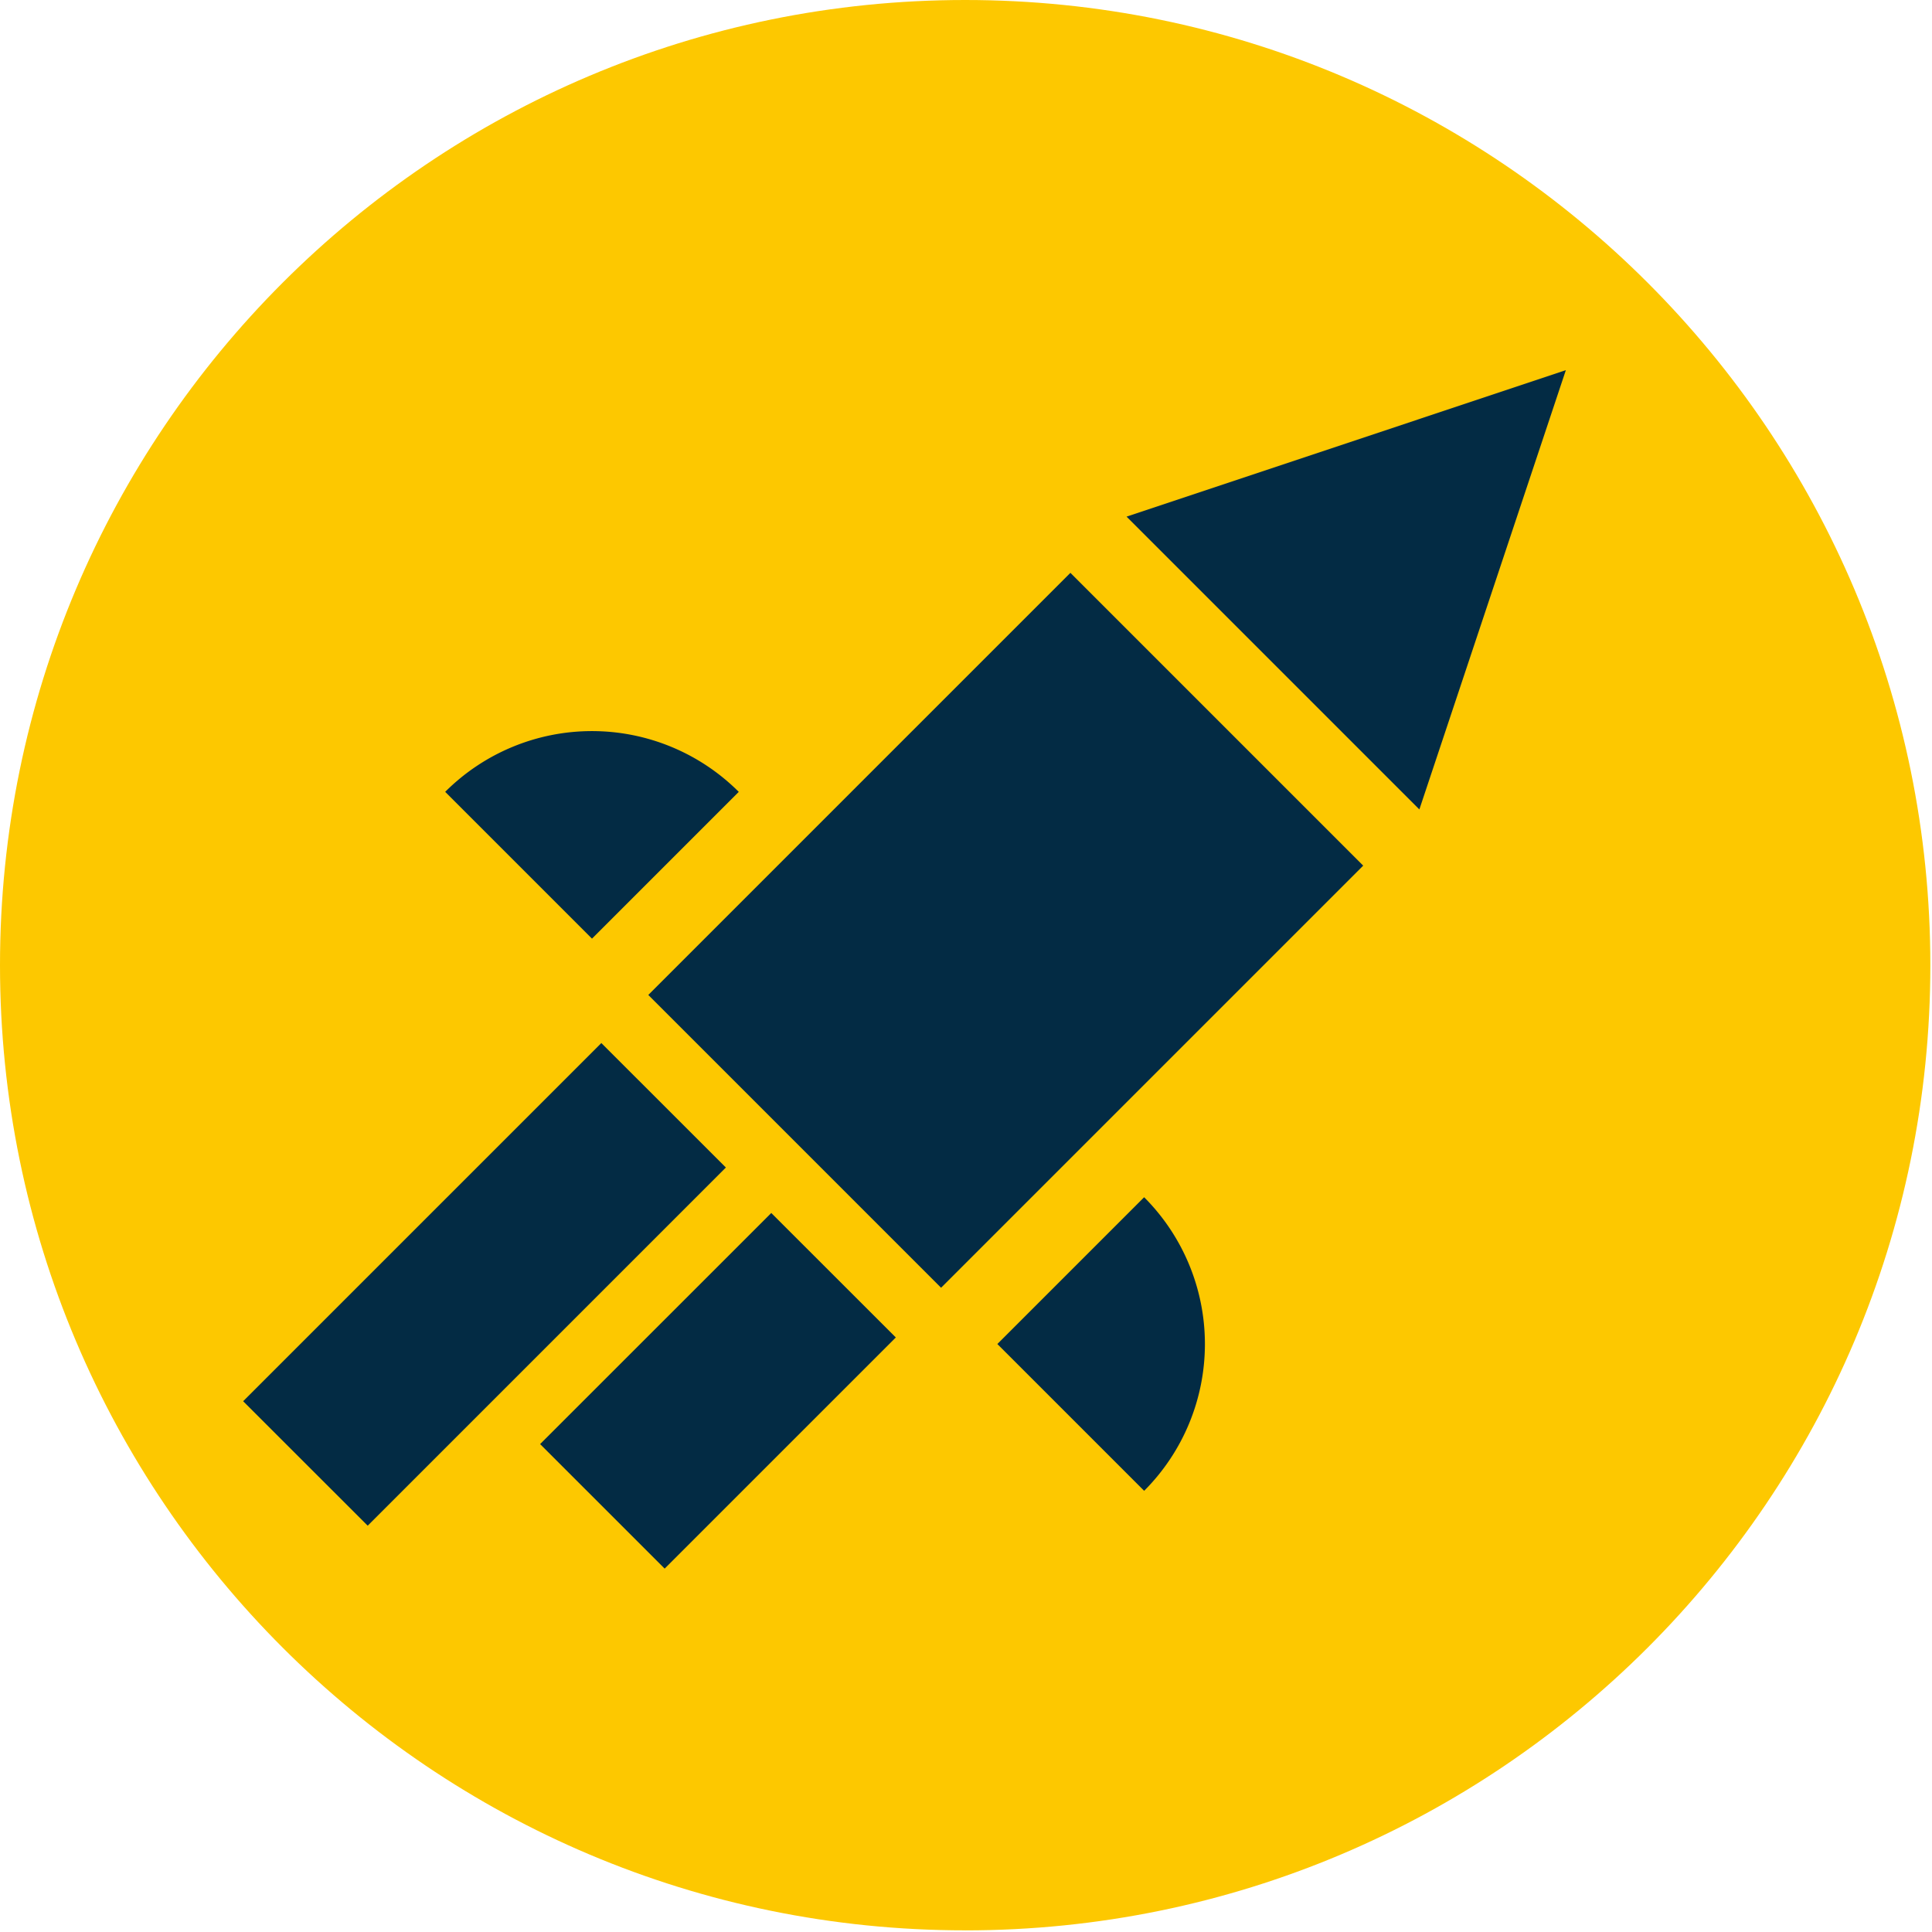
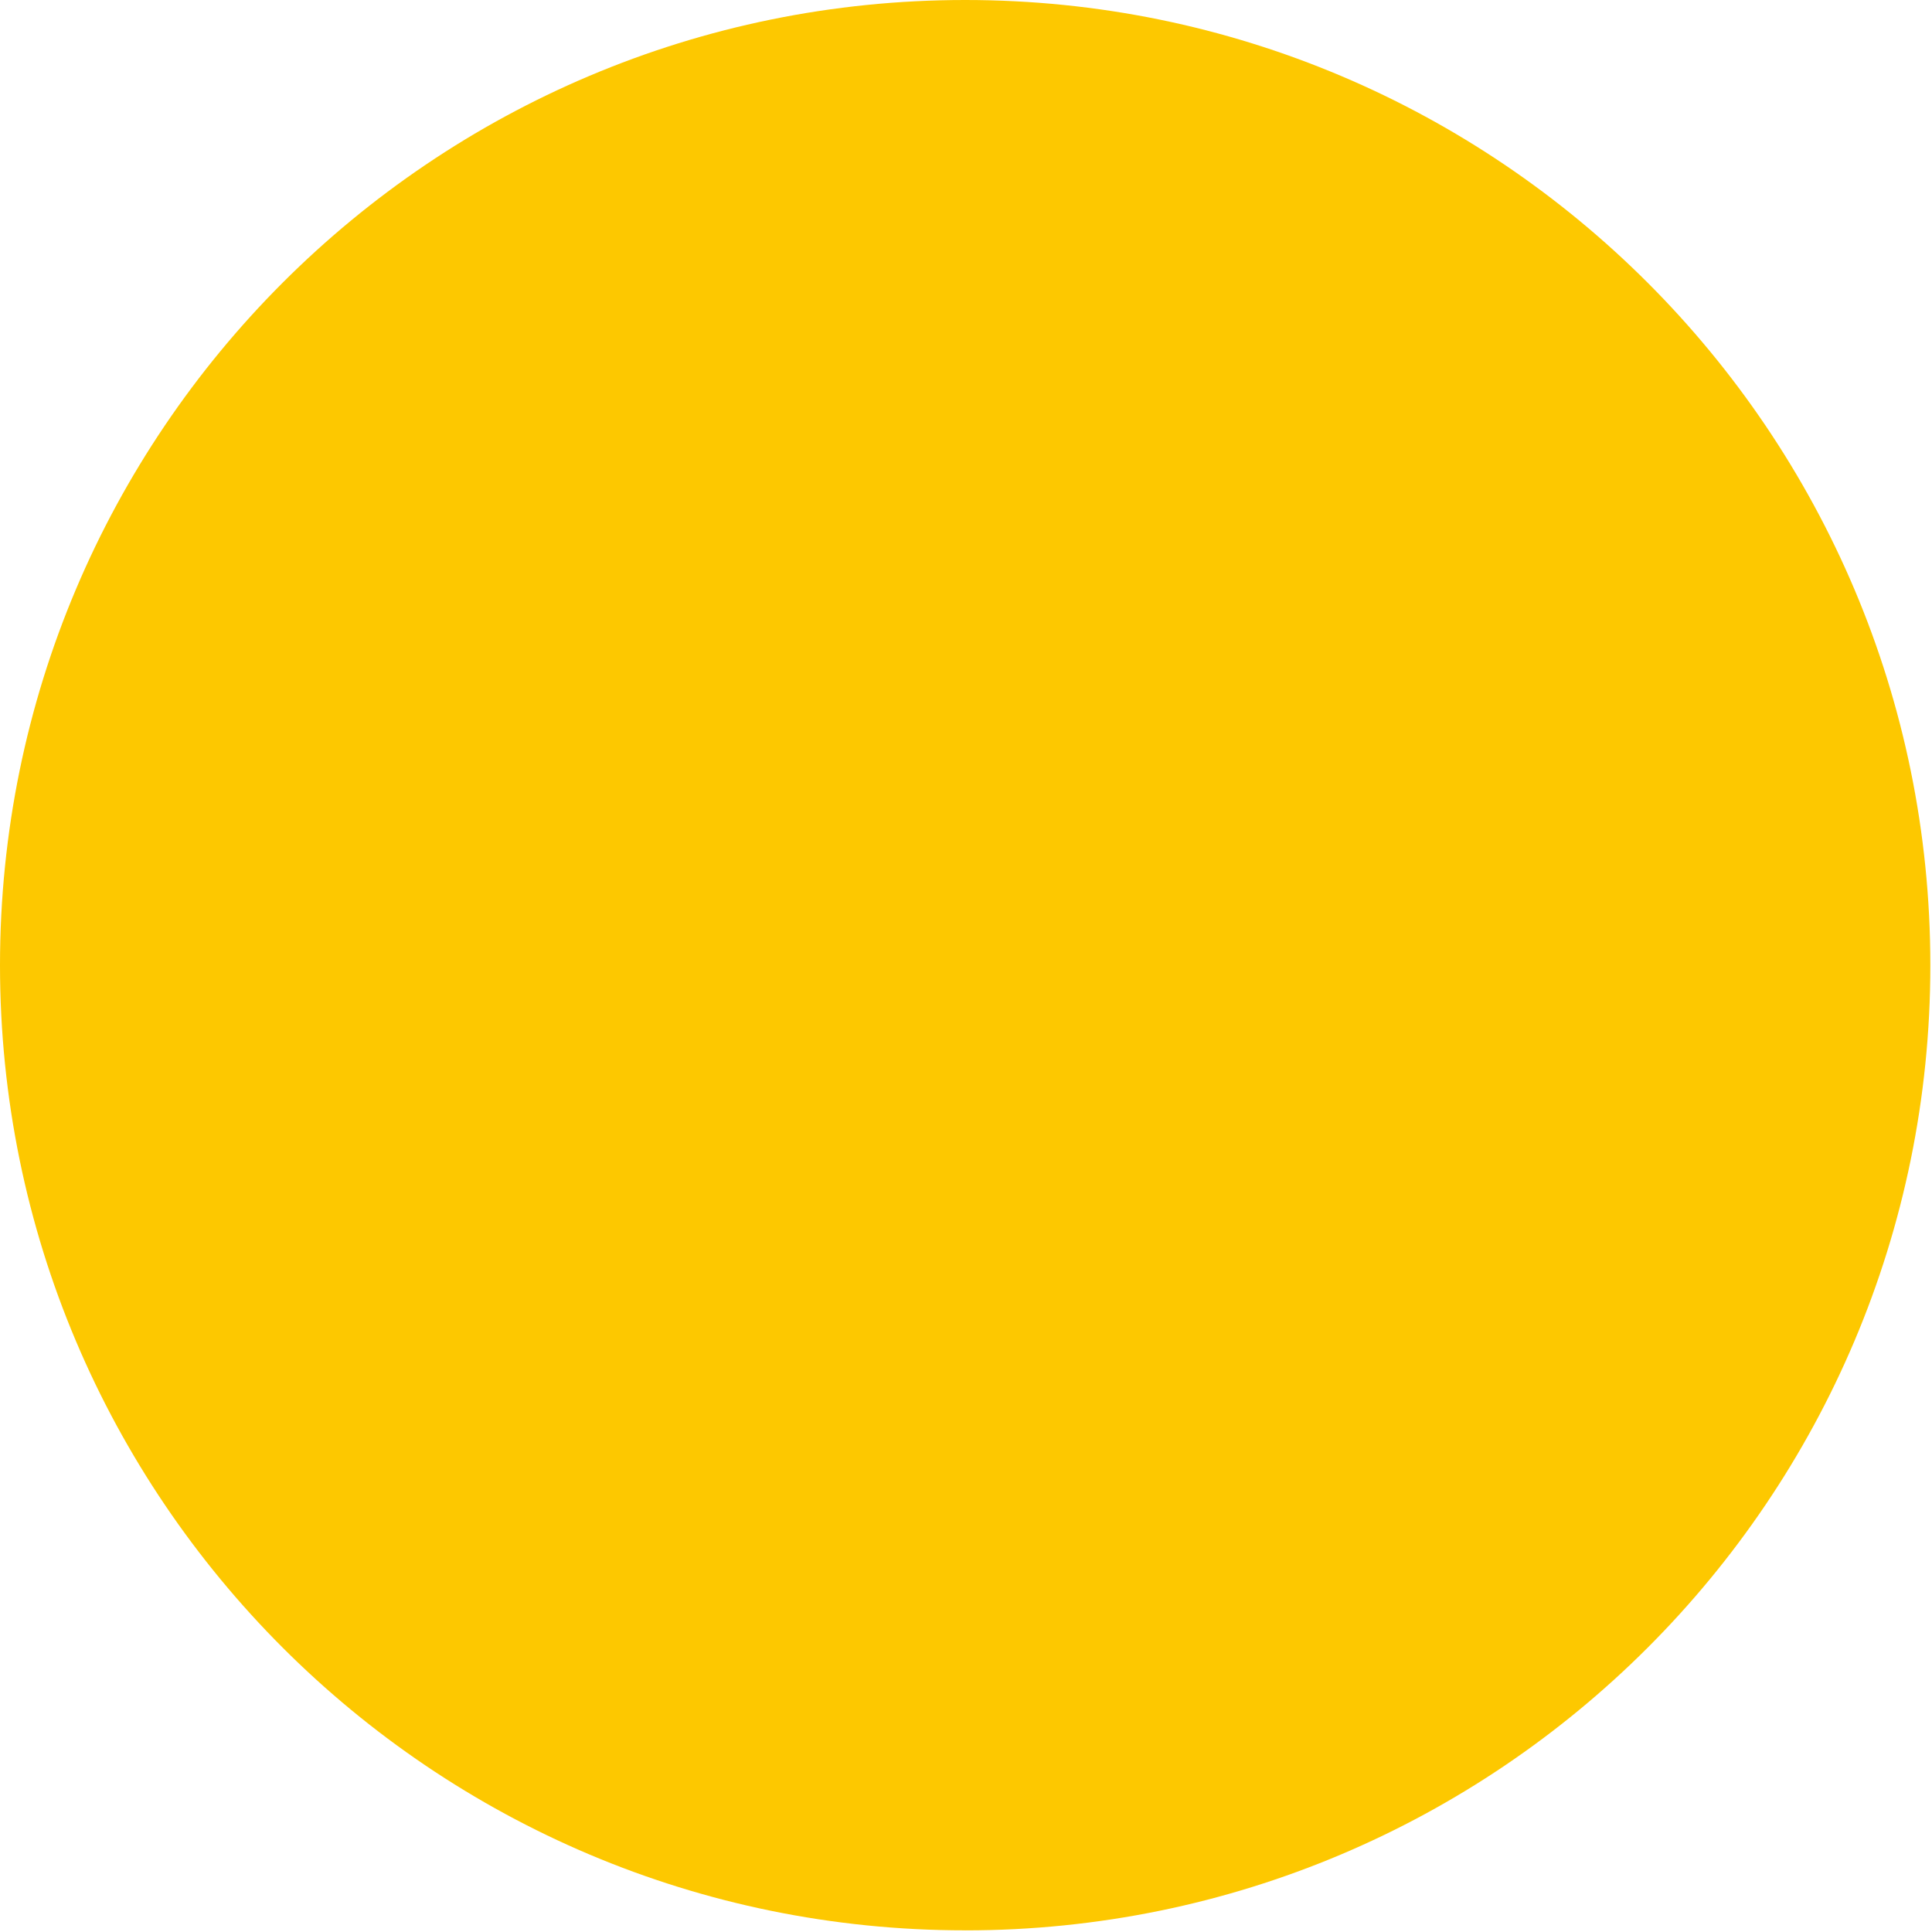
<svg xmlns="http://www.w3.org/2000/svg" width="56" height="56" fill="none">
  <path d="M27.976 55.953c15.451 0 27.976-12.525 27.976-27.976S43.427 0 27.976 0 0 12.525 0 27.976s12.525 27.976 27.976 27.976z" fill="#fdc800" />
-   <path d="M39.513 25.091l-8.487-8.487-12.235 12.235 8.487 8.487 12.235-12.235zm1.628-1.629l-8.487-8.487 12.733-4.246-4.246 12.733zM7.048 40.615l3.61 3.608 10.125-10.125.257-.257-3.61-3.608-.694.694-9.689 9.689zm8.607 1.242l3.61 3.61 6.444-6.443.257-.257-3.61-3.608-.694.694-6.007 6.005zm17.509-7.155l-4.255 4.255 4.255 4.255a6.02 6.02 0 0 0 0-8.509zm-11.75-11.75l-4.255 4.255-4.255-4.255a6.02 6.02 0 0 1 8.509 0z" fill="#032b44" />
</svg>